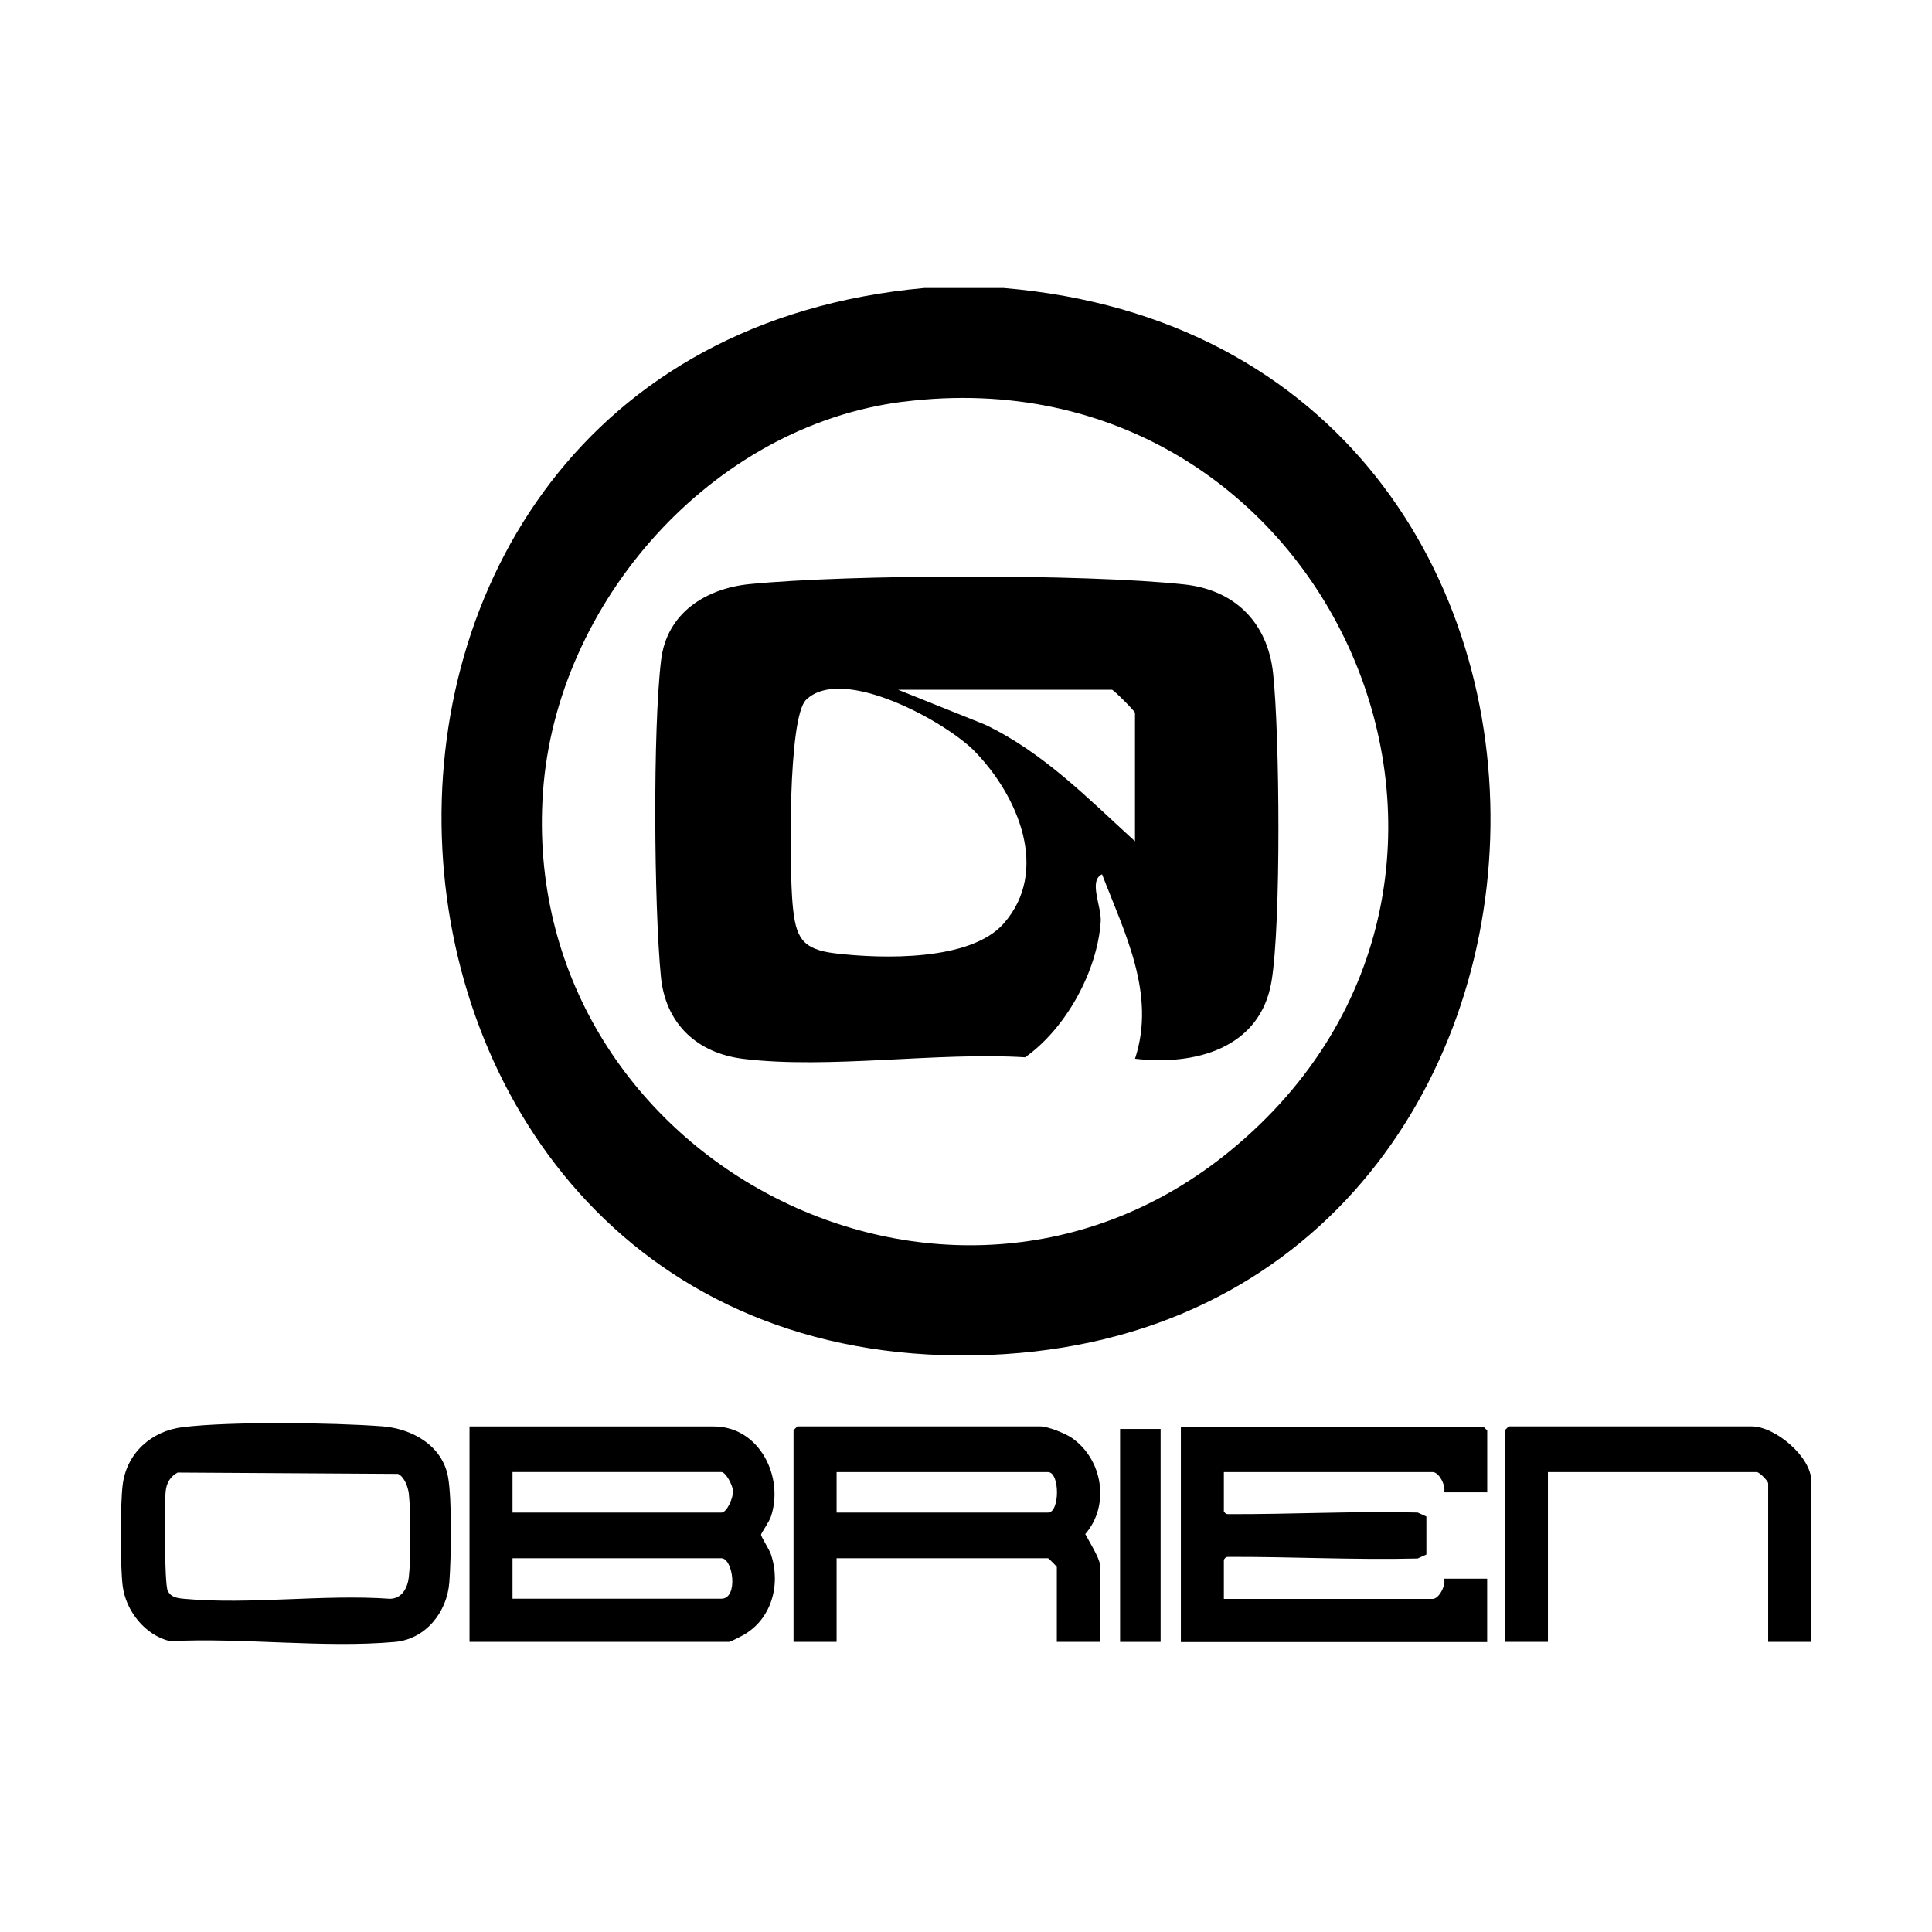
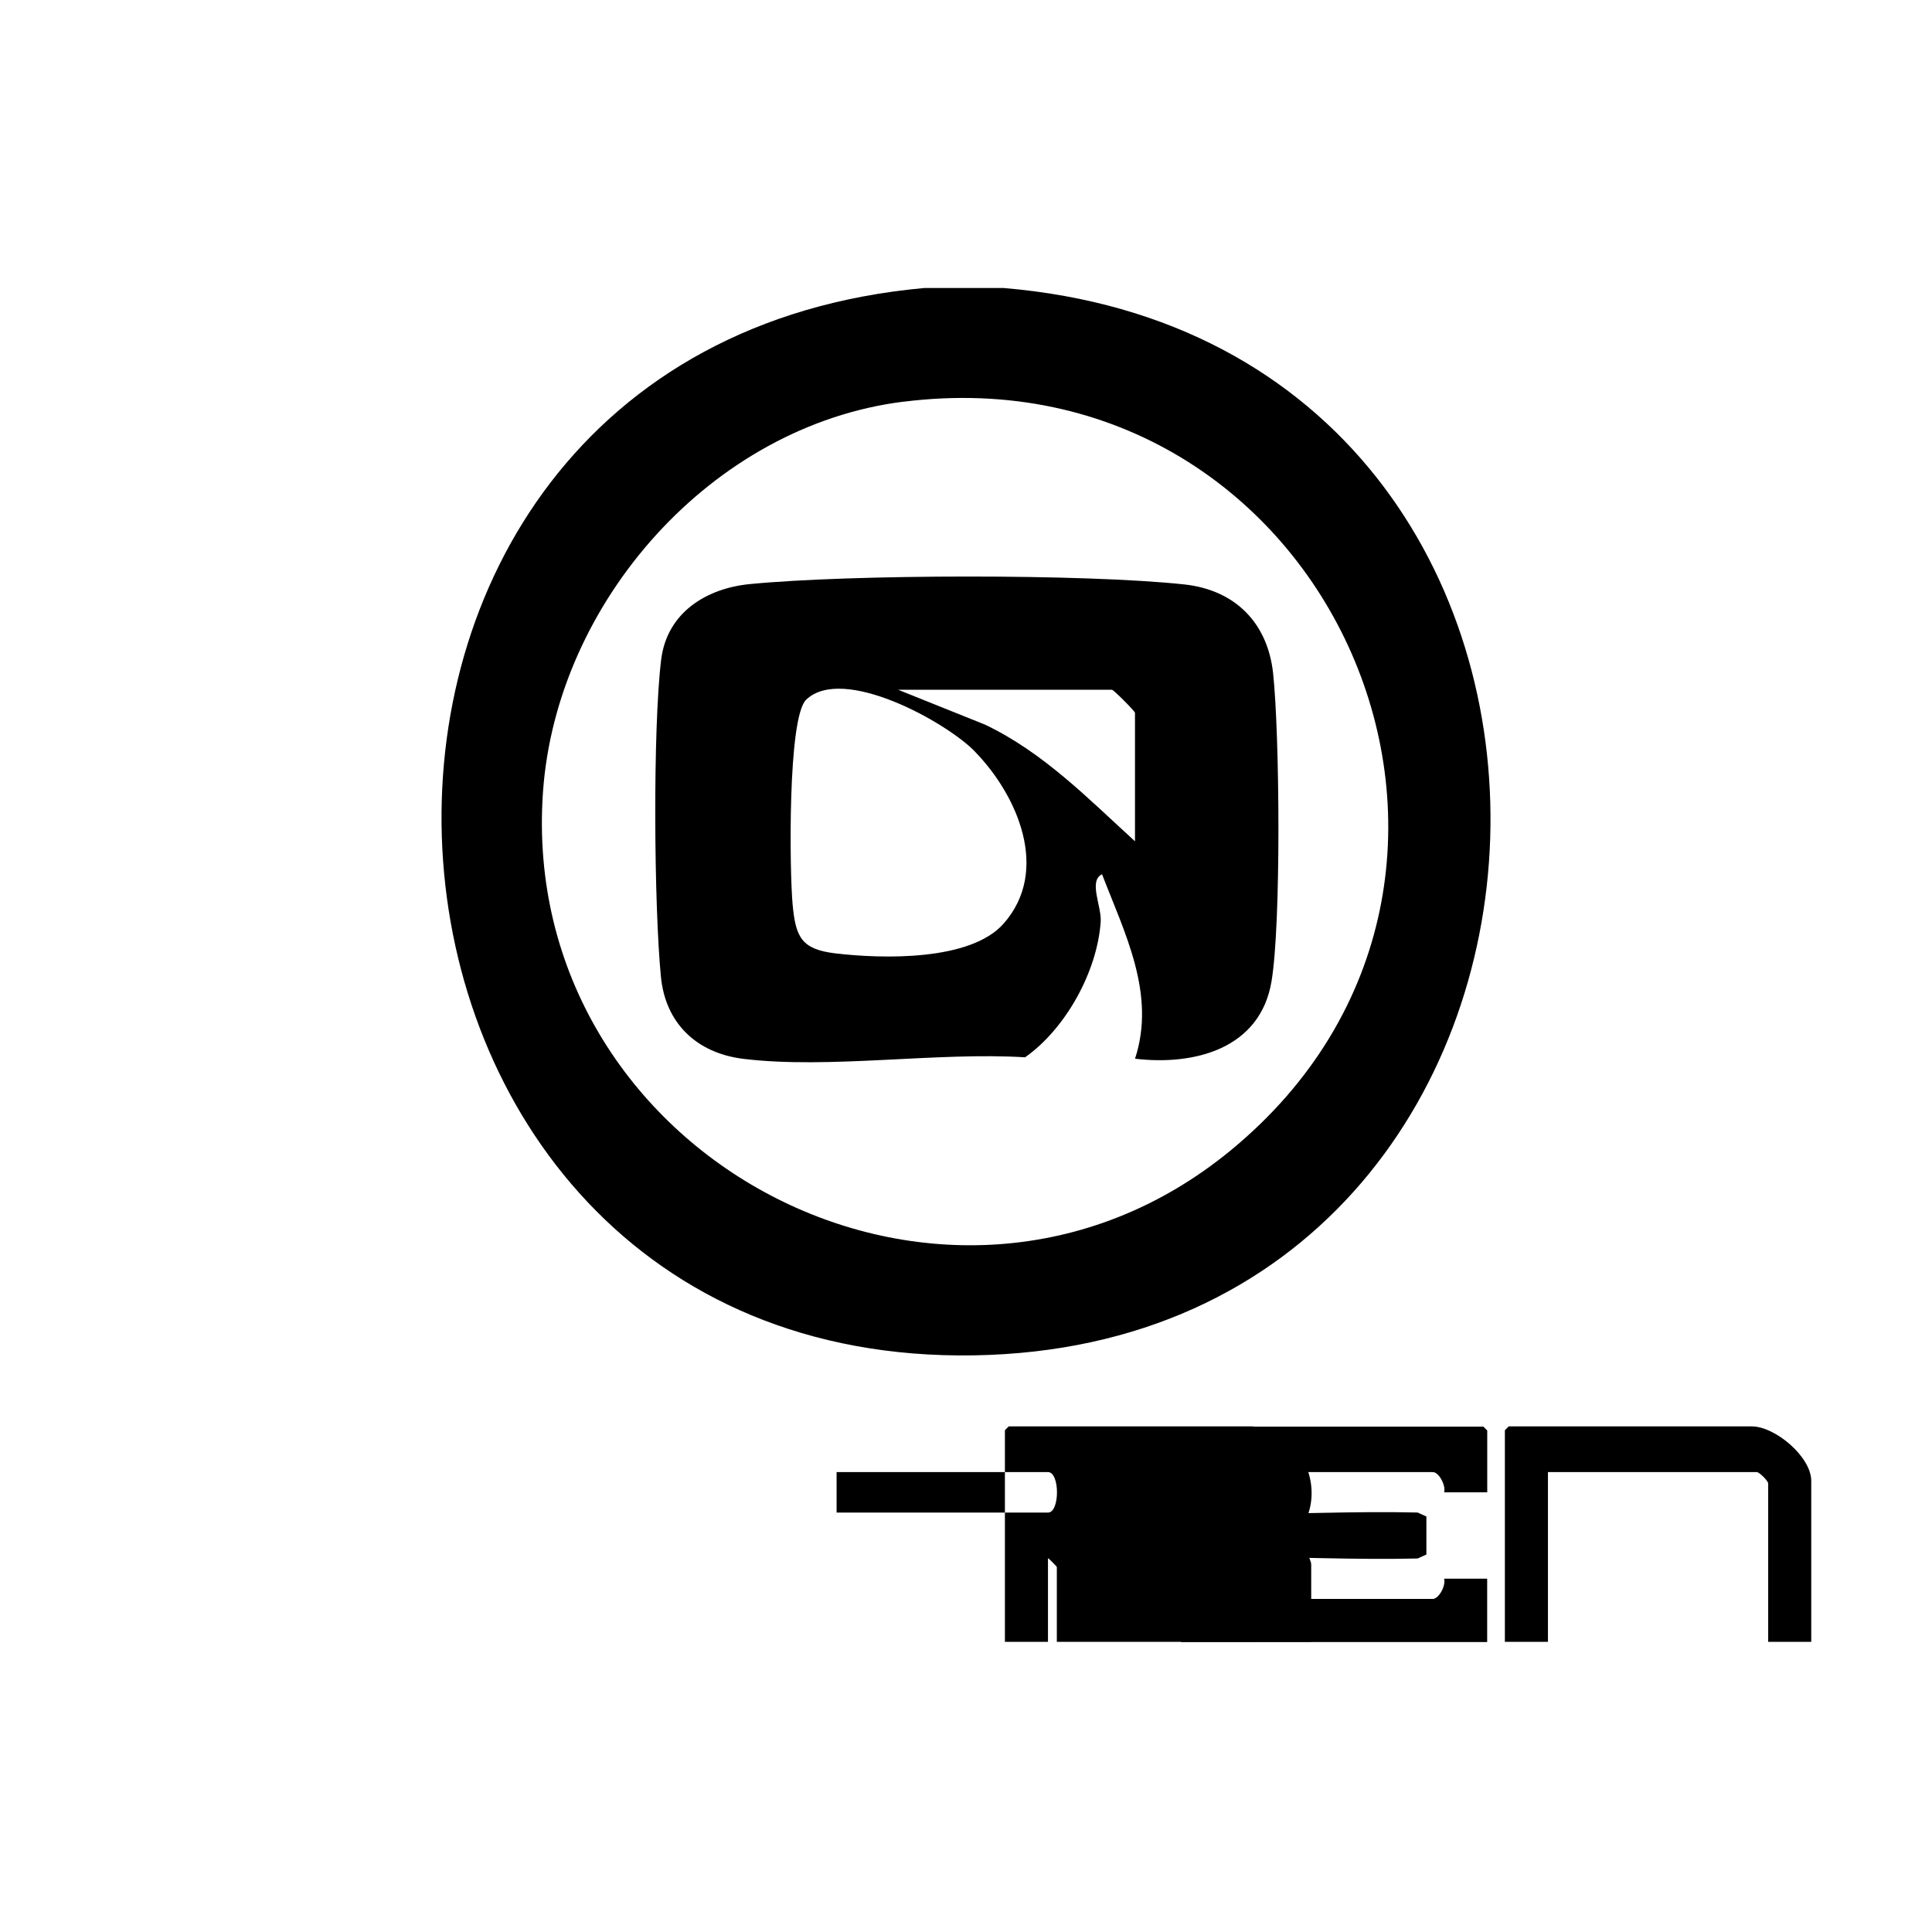
<svg xmlns="http://www.w3.org/2000/svg" viewBox="0 0 288 288" version="1.1" id="Layer_1">
  <g>
-     <path d="M18.29,236.43c-.38-2.99-.38-12.12,0-15.11.6-4.76,4.34-8.03,8.97-8.58,7.2-.87,22.32-.68,29.72-.12,4.43.34,8.96,2.84,9.81,7.55.61,3.37.47,12.1.19,15.71-.34,4.44-3.52,8.47-8.11,8.88-10.62.95-22.74-.67-33.51-.11-3.7-.86-6.6-4.49-7.07-8.22ZM26.48,219.51c-1.1.59-1.64,1.53-1.78,2.75-.21,1.8-.19,13.8.29,14.84s1.5,1.15,2.53,1.24c9.7.89,20.75-.71,30.59-.01,1.78,0,2.64-1.6,2.83-3.21.31-2.63.31-9.85,0-12.49-.12-.98-.67-2.49-1.61-2.92l-32.85-.2Z" />
-     <path d="M69.99,244.75v-32.11h36.42c6.8,0,10.5,7.54,8.51,13.43-.28.84-1.43,2.42-1.47,2.69s1.22,2.19,1.47,2.94c1.52,4.51.1,9.72-4.19,12.08-.37.2-1.85.97-2.05.97h-38.68ZM76.4,225.48h31.13c.84,0,1.78-2.23,1.74-3.22-.04-.86-1.08-2.83-1.74-2.83h-31.13v6.04ZM76.4,238.32h31.13c2.58,0,1.75-6.04,0-6.04h-31.13v6.04Z" />
    <path d="M221.69,222.46h-6.42c.3-.96-.74-3.02-1.7-3.02h-31.13v5.86c.28.39.33.41.77.41,9.35.03,18.75-.47,28.12-.24l1.3.59v5.67l-1.3.59c-9.37.23-18.76-.27-28.12-.24-.44,0-.49.03-.77.41v5.86h31.13c.95,0,2-2.06,1.7-3.02h6.42v9.45h-45.66v-32.11h45.1l.57.57v9.26Z" />
-     <path d="M163.96,244.75h-6.42v-11.15c0-.09-1.23-1.32-1.32-1.32h-31.51v12.47h-6.42v-31.55l.57-.57h36.23c1.12,0,3.7,1.04,4.69,1.72,4.62,3.21,5.71,10.05,2,14.33.49.94,2.17,3.65,2.17,4.54v11.52ZM124.71,225.48h31.51c1.79,0,1.79-6.04,0-6.04h-31.51v6.04Z" />
+     <path d="M163.96,244.75h-6.42v-11.15c0-.09-1.23-1.32-1.32-1.32v12.47h-6.42v-31.55l.57-.57h36.23c1.12,0,3.7,1.04,4.69,1.72,4.62,3.21,5.71,10.05,2,14.33.49.94,2.17,3.65,2.17,4.54v11.52ZM124.71,225.48h31.51c1.79,0,1.79-6.04,0-6.04h-31.51v6.04Z" />
    <path d="M270,244.75h-6.42v-23.61c0-.38-1.32-1.7-1.7-1.7h-31.13v25.31h-6.42v-31.55l.57-.57h36.23c3.49,0,8.87,4.54,8.87,8.12v23.99Z" />
-     <rect height="31.74" width="6.04" y="213.01" x="166.97" />
  </g>
  <g>
    <path d="M149.58,42.93c100.31,8.39,94.64,157.44-4.37,159.11-100.03,1.68-108.89-149.91-7.4-159.11h11.77ZM134.63,59.88c-28.53,3.6-51.7,29.88-53.69,58.19-3.8,54.25,60.08,88.22,102.45,53.47,49.58-40.66,14.96-119.68-48.76-111.65Z" />
    <path d="M169.2,157.81c3.15-9.62-1.53-18.68-4.92-27.48-2.06.95-.05,4.8-.2,7.05-.5,7.41-5.2,15.95-11.27,20.23-13.14-.82-29.22,1.79-42,.23-7-.86-11.62-5.33-12.29-12.25-1.03-10.59-1.22-36.84.03-47.2.84-7.03,6.69-10.68,13.21-11.32,14.97-1.47,49.92-1.55,64.78.05,7.54.81,12.43,5.7,13.24,13.26.98,9.13,1.21,37.29-.24,45.92-1.68,10.02-11.45,12.58-20.36,11.52ZM145.31,112.01c-4.28-4.39-19.7-12.94-25.14-7.7-2.77,2.67-2.47,25.56-2.02,30.47s1.3,6.74,6.4,7.34c7.03.83,20.09,1.16,25.04-4.42,6.99-7.89,2.12-19.12-4.28-25.68ZM169.19,125.41v-19.15c0-.24-3.19-3.44-3.43-3.44h-31.88l12.96,5.2c8.71,4.16,15.34,11,22.35,17.39Z" />
  </g>
</svg>